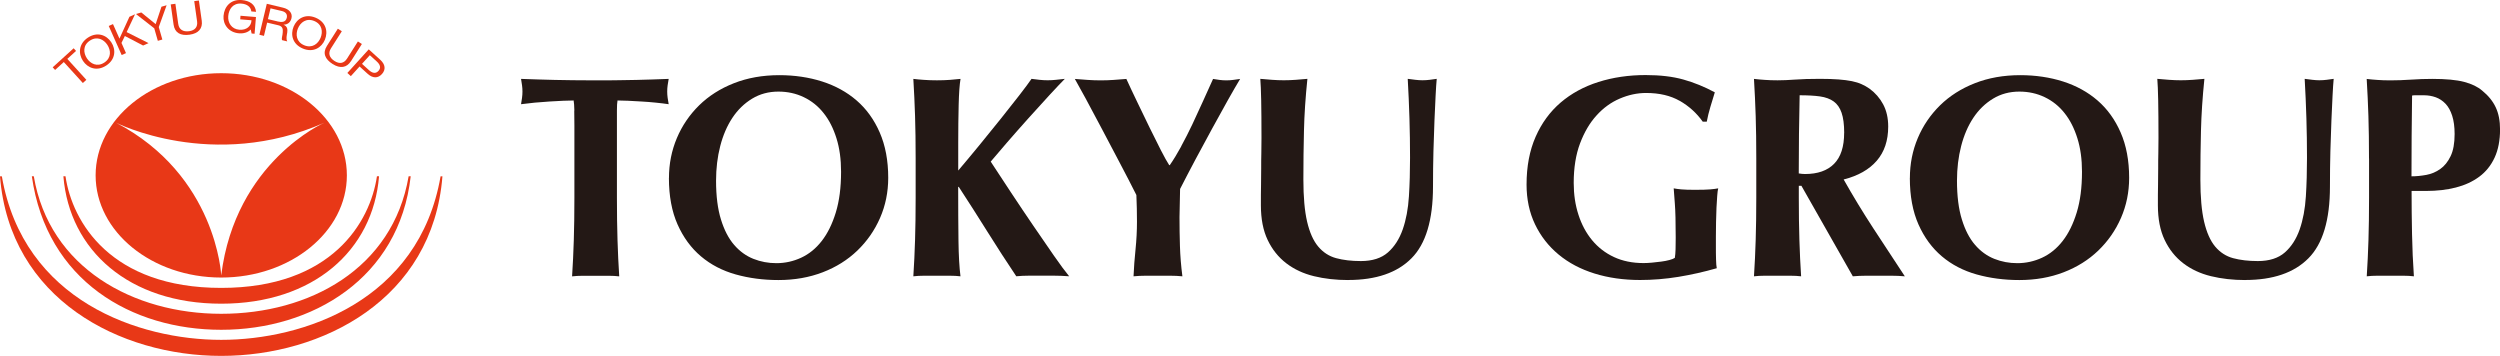
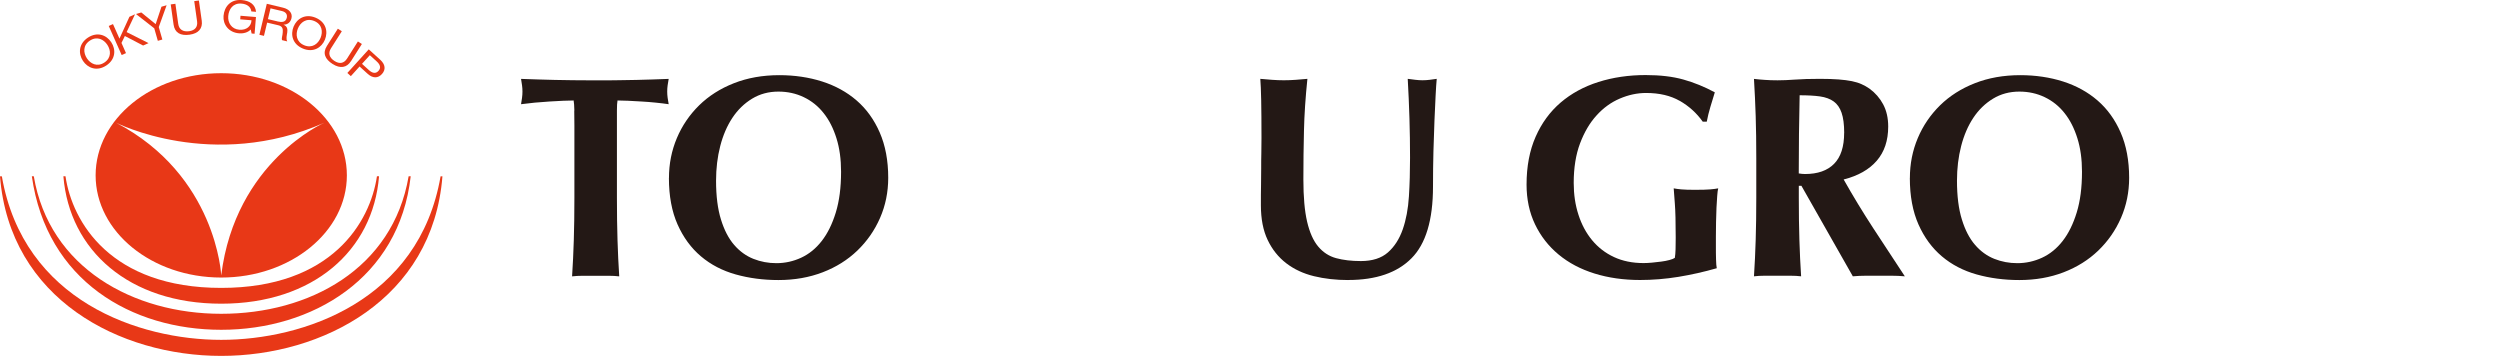
<svg xmlns="http://www.w3.org/2000/svg" id="_レイヤー_2" viewBox="0 0 509.56 72.54">
  <defs>
    <style>.cls-1{fill:#e83817;}.cls-2{fill:#231815;}</style>
  </defs>
  <g id="_レイヤー_1-2">
    <path class="cls-2" d="m117.07,22.53c-.02-.94-.07-1.62-.15-2.05-.59,0-1.31.02-2.17.06-.86.04-1.78.09-2.75.15-.98.06-1.97.14-2.99.23-1.02.1-1.95.21-2.81.32.08-.43.15-.86.2-1.29.06-.43.09-.86.09-1.29s-.03-.86-.09-1.29c-.06-.43-.13-.86-.2-1.29,1.33.04,2.53.08,3.6.12,1.07.04,2.17.07,3.28.09,1.11.02,2.32.04,3.63.06,1.31.02,2.88.03,4.71.03s3.41,0,4.71-.03c1.31-.02,2.51-.04,3.6-.06,1.09-.02,2.16-.05,3.19-.09,1.03-.04,2.16-.08,3.37-.12-.08.43-.15.86-.21,1.29-.06.43-.09.86-.09,1.29s.03.86.09,1.29c.06.43.13.86.21,1.29-.78-.12-1.66-.22-2.64-.32-.98-.1-1.94-.18-2.9-.23-.96-.06-1.86-.11-2.72-.15-.86-.04-1.58-.06-2.17-.06-.04.2-.07.47-.09.82-.02.35-.03.76-.03,1.23v17.75c0,3.24.04,6.12.12,8.64.08,2.52.19,4.99.35,7.41-.66-.08-1.39-.12-2.17-.12h-5.27c-.78,0-1.5.04-2.17.12.16-2.42.27-4.89.35-7.41.08-2.52.12-5.4.12-8.64v-14.64c0-1.13-.01-2.17-.03-3.1Z" />
    <path class="cls-2" d="m136.35,36.29c0-2.89.54-5.6,1.61-8.14,1.07-2.54,2.59-4.76,4.54-6.68,1.95-1.91,4.31-3.42,7.09-4.51,2.77-1.09,5.86-1.64,9.25-1.64,3.12,0,6.03.43,8.73,1.29,2.69.86,5.04,2.15,7.03,3.87,1.99,1.72,3.56,3.89,4.71,6.53,1.15,2.64,1.73,5.71,1.73,9.22,0,2.93-.56,5.66-1.67,8.2-1.11,2.54-2.66,4.75-4.63,6.65-1.97,1.89-4.32,3.37-7.06,4.42-2.73,1.05-5.74,1.58-9.02,1.58-3.08,0-5.98-.38-8.7-1.14-2.71-.76-5.08-1.99-7.09-3.69-2.01-1.7-3.6-3.87-4.77-6.5-1.17-2.64-1.76-5.79-1.76-9.46Zm35.08-1.29c0-2.54-.31-4.81-.94-6.82-.63-2.01-1.49-3.72-2.61-5.12-1.11-1.41-2.46-2.49-4.04-3.25-1.58-.76-3.31-1.14-5.18-1.14-1.99,0-3.78.48-5.36,1.44-1.58.96-2.92,2.25-4.01,3.89-1.09,1.64-1.92,3.56-2.49,5.77-.57,2.21-.85,4.56-.85,7.06,0,3.12.33,5.76,1,7.91.66,2.15,1.56,3.88,2.69,5.18,1.13,1.31,2.44,2.25,3.92,2.84,1.48.59,3.05.88,4.69.88,1.76,0,3.44-.37,5.04-1.11,1.6-.74,3-1.87,4.19-3.4,1.19-1.52,2.15-3.46,2.87-5.8.72-2.34,1.08-5.11,1.08-8.32Z" />
-     <path class="cls-2" d="m195.36,49.06c.04,3.05.18,5.47.41,7.26-.66-.08-1.39-.12-2.17-.12h-5.27c-.78,0-1.5.04-2.17.12.16-2.42.27-4.89.35-7.41.08-2.52.12-5.4.12-8.64v-7.97c0-3.24-.04-6.12-.12-8.64-.08-2.52-.2-5.05-.35-7.58.66.08,1.39.15,2.17.2.78.06,1.66.09,2.64.09s1.85-.03,2.64-.09c.78-.06,1.5-.13,2.17-.2-.2,1.17-.32,2.93-.38,5.27-.06,2.34-.09,4.94-.09,7.79v5.62c1.33-1.56,2.75-3.27,4.28-5.13,1.52-1.85,2.99-3.66,4.39-5.42,1.41-1.76,2.67-3.37,3.81-4.83,1.13-1.46,1.95-2.57,2.46-3.31.55.08,1.09.15,1.64.2.55.06,1.09.09,1.64.09s1.1-.03,1.67-.09c.57-.06,1.18-.13,1.84-.2-.66.66-1.68,1.74-3.05,3.22-1.37,1.48-2.82,3.08-4.36,4.8-1.54,1.72-3.02,3.39-4.42,5.01-1.41,1.62-2.5,2.9-3.28,3.84,1.25,1.91,2.64,4.02,4.16,6.33,1.52,2.3,3.04,4.56,4.54,6.76,1.5,2.21,2.9,4.24,4.19,6.09,1.29,1.85,2.32,3.25,3.1,4.19-1.13-.08-2.15-.12-3.05-.12h-5.18c-.84,0-1.69.04-2.55.12-1.99-2.97-3.94-5.98-5.86-9.05-1.91-3.06-3.87-6.12-5.86-9.17h-.12c0,4.26.02,7.91.06,10.95Z" />
-     <path class="cls-2" d="m240.75,29.82c.78-1.43,1.54-2.92,2.28-4.48.74-1.56,1.46-3.13,2.17-4.71.7-1.58,1.39-3.09,2.05-4.54.43.08.87.15,1.32.2.45.06.91.09,1.38.09s.93-.03,1.38-.09c.45-.06.93-.13,1.44-.2-.66,1.09-1.49,2.53-2.49,4.3-1,1.78-2.06,3.7-3.19,5.77-1.13,2.07-2.27,4.19-3.43,6.35-1.15,2.17-2.2,4.17-3.13,6,0,.94-.02,1.88-.06,2.84-.04.96-.06,1.92-.06,2.9,0,1.99.03,3.96.09,5.92.06,1.95.22,4,.5,6.15-.82-.08-1.65-.12-2.49-.12h-4.98c-.84,0-1.67.04-2.49.12.08-1.8.21-3.63.41-5.51.19-1.87.29-3.75.29-5.62,0-.9-.01-1.81-.03-2.72-.02-.92-.05-1.83-.09-2.72-.98-1.95-2.1-4.13-3.37-6.53-1.27-2.4-2.5-4.73-3.69-7-1.19-2.26-2.28-4.31-3.28-6.15-1-1.83-1.73-3.16-2.2-3.98.9.08,1.78.15,2.64.2.86.06,1.74.09,2.64.09s1.77-.03,2.61-.09c.84-.06,1.71-.13,2.61-.2.66,1.44,1.41,3.05,2.26,4.8.84,1.76,1.67,3.48,2.49,5.15.82,1.68,1.58,3.2,2.28,4.57.7,1.37,1.27,2.38,1.7,3.05h.12c.78-1.13,1.56-2.41,2.34-3.84Z" />
    <path class="cls-2" d="m274.81,57.08c-2.5,0-4.83-.26-7-.79-2.17-.53-4.05-1.41-5.65-2.64-1.6-1.23-2.86-2.81-3.78-4.74-.92-1.93-1.38-4.28-1.38-7.06,0-1.56,0-2.96.03-4.19.02-1.23.03-2.37.03-3.43s0-2.07.03-3.05c.02-.98.03-1.99.03-3.05,0-3.16-.02-5.72-.06-7.67-.04-1.95-.1-3.42-.18-4.39.78.08,1.58.15,2.4.2.82.06,1.62.09,2.4.09s1.58-.03,2.4-.09c.82-.06,1.62-.13,2.4-.2-.39,3.79-.63,7.31-.7,10.57-.08,3.26-.12,6.57-.12,9.93,0,3.55.25,6.42.76,8.61.51,2.19,1.26,3.88,2.26,5.07,1,1.19,2.22,1.98,3.66,2.37,1.44.39,3.12.59,5.04.59,2.34,0,4.18-.59,5.51-1.76,1.33-1.17,2.33-2.73,3.02-4.69.68-1.95,1.1-4.19,1.26-6.71.16-2.52.23-5.14.23-7.88s-.04-5.38-.12-8.05c-.08-2.67-.2-5.36-.35-8.05.55.08,1.07.15,1.58.2.51.06.98.09,1.41.09.51,0,1-.03,1.46-.09.47-.06.96-.13,1.46-.2-.08.86-.16,2.01-.23,3.46-.08,1.44-.16,3.11-.23,5.01-.08,1.89-.15,3.98-.21,6.27-.06,2.28-.09,4.7-.09,7.23,0,6.79-1.46,11.67-4.39,14.61-2.93,2.95-7.22,4.42-12.89,4.42Z" />
    <path class="cls-2" d="m342.37,20.56c-1.87-1.07-4.16-1.61-6.85-1.61-1.8,0-3.58.38-5.36,1.14-1.78.76-3.36,1.9-4.74,3.43-1.39,1.52-2.51,3.43-3.37,5.71-.86,2.28-1.29,4.97-1.29,8.05,0,2.34.32,4.51.97,6.5.64,1.99,1.57,3.72,2.78,5.18,1.21,1.46,2.69,2.61,4.45,3.43,1.76.82,3.77,1.23,6.03,1.23.51,0,1.08-.03,1.73-.09.64-.06,1.27-.13,1.87-.21.6-.08,1.16-.18,1.67-.32.51-.14.88-.28,1.11-.44.08-.47.13-1.05.15-1.76.02-.7.03-1.48.03-2.34,0-3.16-.06-5.5-.18-7-.12-1.5-.2-2.53-.23-3.07.39.08.91.15,1.55.21.64.06,1.57.09,2.78.09,1.4,0,2.45-.03,3.13-.09.68-.06,1.22-.13,1.61-.21-.08.31-.15.82-.2,1.52-.06.7-.11,1.51-.15,2.43-.04.92-.07,1.89-.09,2.93-.02,1.04-.03,2.02-.03,2.96v1.93c0,.98,0,1.88.03,2.72.02.84.07,1.44.15,1.79-2.58.74-5.18,1.33-7.82,1.76-2.64.43-5.24.64-7.82.64-3.36,0-6.45-.44-9.28-1.32-2.83-.88-5.27-2.17-7.32-3.87-2.05-1.7-3.65-3.75-4.8-6.15-1.15-2.4-1.73-5.1-1.73-8.11,0-3.71.62-6.96,1.85-9.75,1.23-2.79,2.93-5.11,5.1-6.97,2.17-1.85,4.73-3.25,7.7-4.19,2.97-.94,6.17-1.41,9.61-1.41,2.97,0,5.53.3,7.7.91,2.17.61,4.3,1.47,6.41,2.61-.31,1.02-.62,2.01-.91,2.99-.29.98-.54,1.97-.73,2.99h-.82c-1.25-1.76-2.81-3.17-4.69-4.25Z" />
    <path class="cls-2" d="m366.64,37.87v2.4c0,3.24.04,6.12.12,8.64.08,2.52.19,4.99.35,7.41-.66-.08-1.39-.12-2.17-.12h-5.27c-.78,0-1.5.04-2.17.12.16-2.42.27-4.89.35-7.41.08-2.52.12-5.4.12-8.64v-7.97c0-3.24-.04-6.12-.12-8.64-.08-2.52-.2-5.05-.35-7.58.66.08,1.39.15,2.17.2.78.06,1.66.09,2.64.09,1.05,0,2.25-.05,3.6-.15,1.35-.1,3.02-.15,5.01-.15,1.48,0,2.75.04,3.81.12,1.05.08,1.96.2,2.72.35.76.16,1.42.36,1.99.62.57.25,1.1.56,1.61.91,1.17.86,2.1,1.92,2.78,3.19.68,1.27,1.03,2.78,1.03,4.54,0,2.85-.78,5.17-2.34,6.97-1.56,1.8-3.81,3.07-6.74,3.81,1.87,3.32,3.88,6.63,6.03,9.93,2.15,3.3,4.29,6.57,6.44,9.81-.9-.08-1.78-.12-2.64-.12h-5.3c-.88,0-1.77.04-2.66.12l-10.48-18.45h-.53Zm9.25-10.78c0-1.72-.18-3.08-.53-4.1-.35-1.02-.89-1.79-1.61-2.31s-1.66-.87-2.81-1.03c-1.15-.16-2.53-.23-4.13-.23-.12,5.31-.18,10.62-.18,15.93.23.04.46.07.67.09.21.02.42.03.61.03,2.58,0,4.55-.69,5.92-2.08,1.37-1.39,2.05-3.48,2.05-6.3Z" />
    <path class="cls-2" d="m389.28,36.29c0-2.89.54-5.6,1.61-8.14,1.07-2.54,2.59-4.76,4.54-6.68,1.95-1.91,4.31-3.42,7.09-4.51,2.77-1.09,5.86-1.64,9.25-1.64,3.12,0,6.03.43,8.73,1.29,2.69.86,5.04,2.15,7.03,3.87,1.99,1.72,3.56,3.89,4.71,6.53,1.15,2.64,1.73,5.71,1.73,9.22,0,2.93-.56,5.66-1.67,8.2-1.11,2.54-2.66,4.75-4.63,6.65-1.97,1.89-4.33,3.37-7.06,4.42-2.73,1.05-5.74,1.58-9.02,1.58-3.09,0-5.98-.38-8.7-1.14-2.71-.76-5.08-1.99-7.09-3.69-2.01-1.7-3.6-3.87-4.77-6.5-1.17-2.64-1.76-5.79-1.76-9.46Zm35.08-1.29c0-2.54-.31-4.81-.94-6.82-.63-2.01-1.49-3.72-2.61-5.12-1.11-1.41-2.46-2.49-4.04-3.25-1.58-.76-3.31-1.14-5.18-1.14-1.99,0-3.78.48-5.36,1.44-1.58.96-2.92,2.25-4.01,3.89-1.09,1.64-1.92,3.56-2.49,5.77-.57,2.21-.85,4.56-.85,7.06,0,3.12.33,5.76,1,7.91.66,2.15,1.56,3.88,2.69,5.18,1.13,1.31,2.44,2.25,3.92,2.84,1.48.59,3.05.88,4.69.88,1.76,0,3.43-.37,5.04-1.11,1.6-.74,3-1.87,4.19-3.4,1.19-1.52,2.15-3.46,2.87-5.8.72-2.34,1.08-5.11,1.08-8.32Z" />
-     <path class="cls-2" d="m457.64,57.08c-2.5,0-4.83-.26-7-.79-2.17-.53-4.05-1.41-5.65-2.64-1.6-1.23-2.86-2.81-3.78-4.74-.92-1.93-1.38-4.28-1.38-7.06,0-1.56,0-2.96.03-4.19.02-1.23.03-2.37.03-3.43s0-2.07.03-3.05c.02-.98.03-1.99.03-3.05,0-3.16-.02-5.72-.06-7.67-.04-1.95-.1-3.42-.18-4.39.78.08,1.58.15,2.4.2.82.06,1.62.09,2.4.09s1.58-.03,2.4-.09c.82-.06,1.62-.13,2.4-.2-.39,3.79-.62,7.31-.7,10.57-.08,3.26-.12,6.57-.12,9.93,0,3.55.25,6.42.76,8.61.51,2.19,1.26,3.88,2.25,5.07,1,1.19,2.22,1.98,3.66,2.37,1.44.39,3.12.59,5.04.59,2.34,0,4.18-.59,5.51-1.76,1.33-1.17,2.33-2.73,3.02-4.69.68-1.95,1.1-4.19,1.26-6.71.16-2.52.23-5.14.23-7.88s-.04-5.38-.12-8.05c-.08-2.67-.2-5.36-.35-8.05.55.08,1.07.15,1.58.2.51.06.98.09,1.41.09.51,0,1-.03,1.46-.09.47-.06.96-.13,1.46-.2-.08.86-.16,2.01-.23,3.46-.08,1.44-.16,3.11-.23,5.01-.08,1.89-.15,3.98-.21,6.27s-.09,4.7-.09,7.23c0,6.79-1.46,11.67-4.39,14.61-2.93,2.95-7.22,4.42-12.89,4.42Z" />
-     <path class="cls-2" d="m482.86,32.31c0-3.24-.04-6.12-.12-8.64-.08-2.52-.2-5.05-.35-7.58.66.08,1.39.15,2.17.2.78.06,1.66.09,2.64.09,1.37,0,2.78-.05,4.25-.15,1.46-.1,2.9-.15,4.3-.15,2.77,0,4.94.2,6.5.61,1.56.41,2.79,1.01,3.69,1.79,1.25,1.02,2.17,2.15,2.75,3.4.59,1.25.88,2.75.88,4.51,0,2.23-.37,4.14-1.11,5.74-.74,1.6-1.79,2.9-3.13,3.89-1.35,1-2.94,1.73-4.77,2.2-1.84.47-3.85.7-6.03.7h-2.99c0,2.93.03,5.85.09,8.76.06,2.91.18,5.79.38,8.64-.66-.08-1.39-.12-2.17-.12h-5.27c-.78,0-1.5.04-2.17.12.16-2.42.27-4.89.35-7.41.08-2.52.12-5.4.12-8.64v-7.97Zm17.45-4.98c0-1.48-.17-2.73-.5-3.75-.33-1.02-.78-1.83-1.35-2.43-.57-.6-1.23-1.04-1.99-1.32-.76-.27-1.55-.41-2.37-.41h-1.93c-.2,0-.37.02-.53.06-.04,2.81-.07,5.57-.09,8.29-.02,2.71-.03,5.44-.03,8.17.97,0,1.98-.1,3.02-.29,1.03-.19,1.98-.59,2.84-1.2.86-.6,1.56-1.47,2.11-2.61.55-1.13.82-2.64.82-4.51Z" />
    <path class="cls-1" d="m45.09,14.92c-14.14,0-25.6,9.32-25.6,20.82s11.46,20.83,25.6,20.83,25.61-9.32,25.61-20.83-11.47-20.82-25.61-20.82Zm0,41.2s-.94-20.4-21.5-31.14c0,0,19.73,10.09,42.52.03,0,0-18.15,7.92-21.02,31.12Z" />
    <path class="cls-1" d="m45.09,61.9c-18.76,0-30.94-10.84-32.17-25.97h.43c1.37,9.33,9.21,22.75,31.74,22.75s30.37-13.42,31.74-22.75h.43c-1.23,15.14-13.41,25.97-32.17,25.97Z" />
-     <path class="cls-1" d="m45.09,67.22c-18.21,0-35.58-9.95-38.6-31.29h.4c3.14,18.68,20.3,28.03,38.2,28.03s34.96-9.11,38.2-28.03h.42c-2.33,20.82-20.1,31.29-38.62,31.29Z" />
+     <path class="cls-1" d="m45.09,67.22c-18.21,0-35.58-9.95-38.6-31.29h.4c3.14,18.68,20.3,28.03,38.2,28.03s34.96-9.11,38.2-28.03h.42c-2.33,20.82-20.1,31.29-38.62,31.29" />
    <path class="cls-1" d="m45.09,72.54C24.48,72.54,1.98,61.01,0,35.94h.38c4.39,25.42,27.99,33.33,44.71,33.33s40.32-7.91,44.71-33.33h.38c-1.98,25.08-24.48,36.6-45.09,36.6Z" />
-     <path class="cls-1" d="m13.01,12.64l-1.78,1.62-.49-.54,4.27-3.88.49.54-1.78,1.62,3.88,4.27-.71.65-3.88-4.27Z" />
    <path class="cls-1" d="m17.92,7.67c1.92-1.26,3.79-.53,4.76.94.97,1.47.9,3.48-1.01,4.74-1.92,1.26-3.79.53-4.76-.94-.97-1.47-.9-3.48,1.01-4.74Zm3.35,5.08c1.47-.97,1.33-2.51.61-3.61s-2.09-1.83-3.56-.86c-1.47.97-1.33,2.51-.61,3.61.72,1.09,2.09,1.83,3.56.86Z" />
    <path class="cls-1" d="m22.15,5.3l.88-.39,1.32,2.96,2.03-4.45,1.14-.51-1.71,3.63,4.47,2.25-1.11.49-3.72-1.94-.69,1.41.92,2.08-.88.39-2.64-5.93Z" />
    <path class="cls-1" d="m32.36,5.51l.73,2.55-.92.26-.73-2.55-3.74-2.92,1.1-.31,2.93,2.38,1.18-3.55,1.05-.3-1.6,4.45Z" />
    <path class="cls-1" d="m41.12,4.2c.23,1.62-.68,2.62-2.46,2.87-1.84.26-3.04-.35-3.28-2.06l-.58-4.11.95-.13.58,4.11c.16,1.13.97,1.65,2.23,1.48,1.2-.17,1.77-.88,1.61-2.02l-.58-4.11.95-.13.58,4.11Z" />
    <path class="cls-1" d="m51.1,6.02c-.61.64-1.54.84-2.38.77-2.15-.17-3.3-1.85-3.16-3.54.15-1.89,1.43-3.42,3.71-3.24,1.57.13,2.77.86,2.92,2.4l-.96-.08c-.11-.99-.95-1.51-2.02-1.6-1.74-.14-2.58,1.16-2.69,2.55-.11,1.35.66,2.65,2.26,2.78,1.48.12,2.44-.74,2.48-1.93l-2.3-.19.06-.73,3.15.26-.28,3.41-.6-.05-.19-.83Z" />
    <path class="cls-1" d="m54.37.77l3.3.79c1.32.31,1.98,1.16,1.74,2.16-.18.76-.71,1.3-1.6,1.31v.02c.78.34.82.92.74,1.55-.09.63-.29,1.31,0,1.84l-1.04-.25c-.2-.32.11-.97.12-1.62.05-.64,0-1.21-.9-1.42l-2.28-.54-.65,2.7-.93-.22,1.51-6.32Zm2.19,3.6c.88.21,1.67.18,1.89-.74.15-.62-.12-1.17-.99-1.38l-2.32-.55-.53,2.2,1.95.46Z" />
    <path class="cls-1" d="m64.33,3.61c2.12.88,2.57,2.83,1.9,4.47-.67,1.63-2.37,2.7-4.49,1.82-2.12-.88-2.57-2.83-1.9-4.47.67-1.63,2.37-2.7,4.49-1.82Zm-2.32,5.62c1.63.67,2.83-.31,3.33-1.52.5-1.21.34-2.75-1.29-3.43-1.63-.67-2.83.31-3.33,1.52-.5,1.21-.34,2.75,1.29,3.43Z" />
    <path class="cls-1" d="m71.54,12.46c-.88,1.38-2.22,1.55-3.74.59-1.57-1-2.09-2.24-1.16-3.7l2.22-3.5.81.52-2.22,3.5c-.61.97-.34,1.89.74,2.57,1.02.65,1.92.48,2.54-.49l2.22-3.5.81.52-2.22,3.5Z" />
    <path class="cls-1" d="m75.16,10.06l2.34,2.12c1.06.96,1.16,2.02.35,2.91-.81.89-1.87.91-2.93-.06l-1.63-1.48-1.78,1.97-.71-.65,4.36-4.81Zm-1.38,2.95l1.39,1.26c.8.73,1.45.75,1.97.18s.43-1.22-.37-1.94l-1.39-1.26-1.6,1.77Z" />
  </g>
</svg>